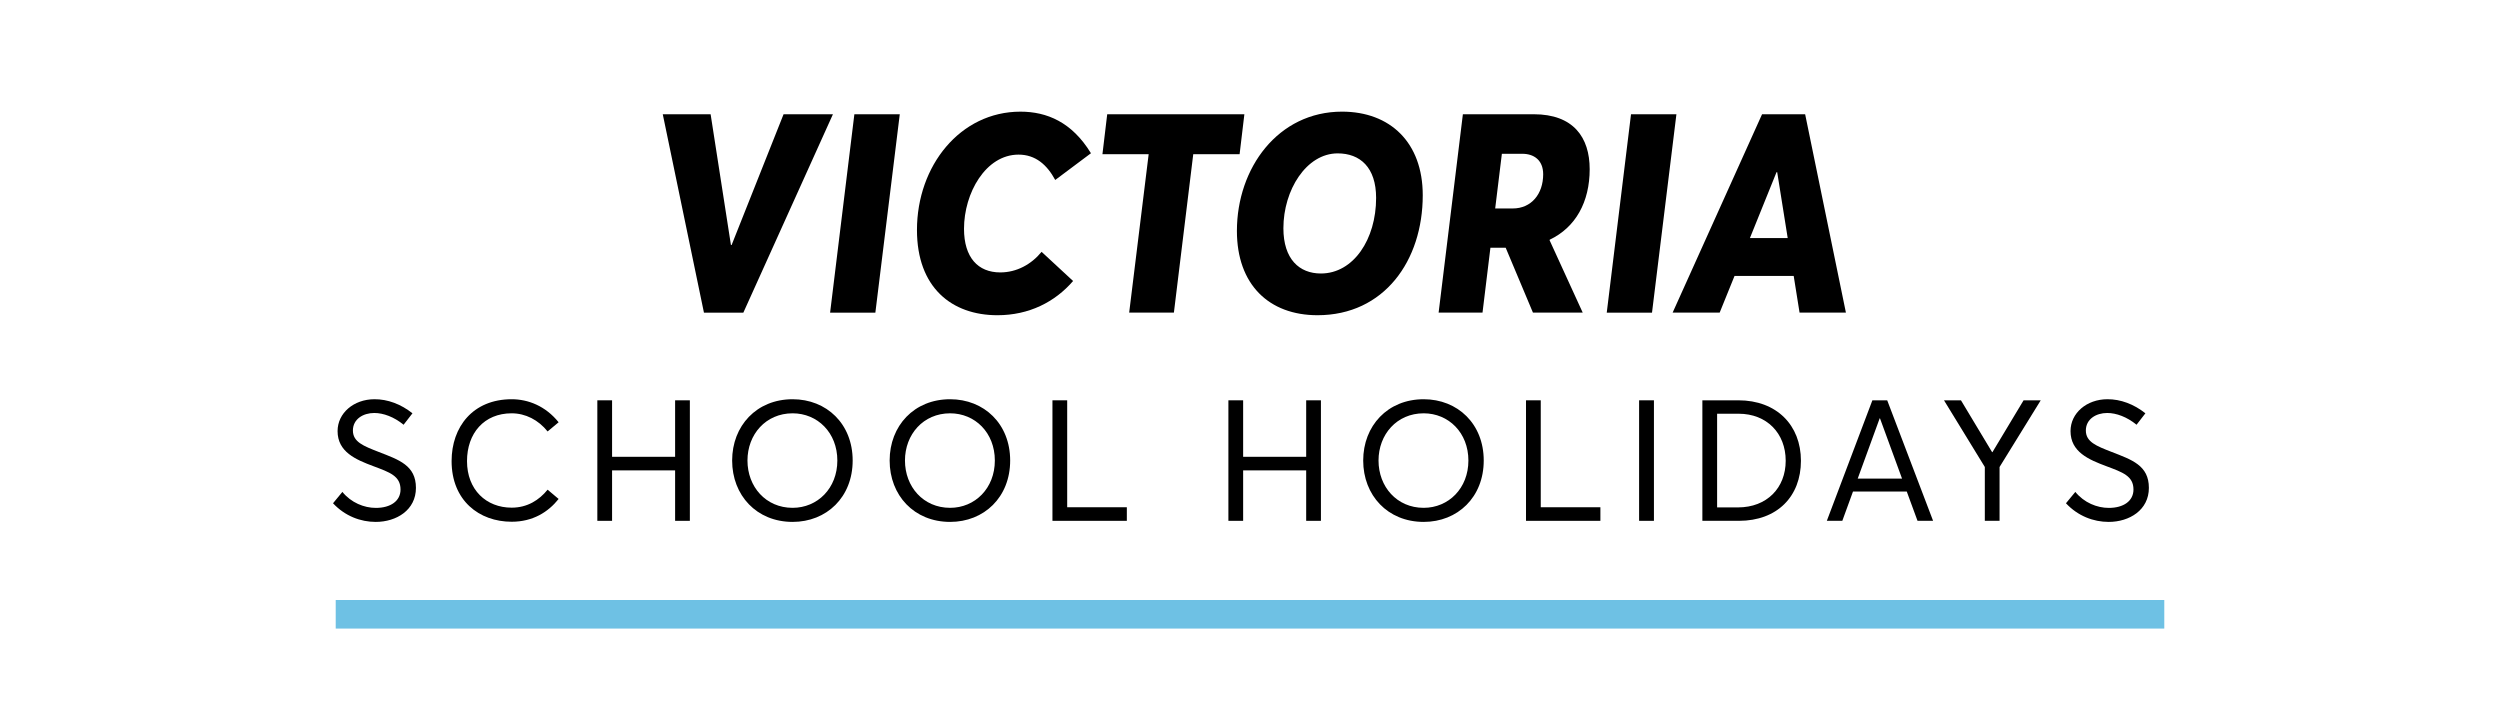
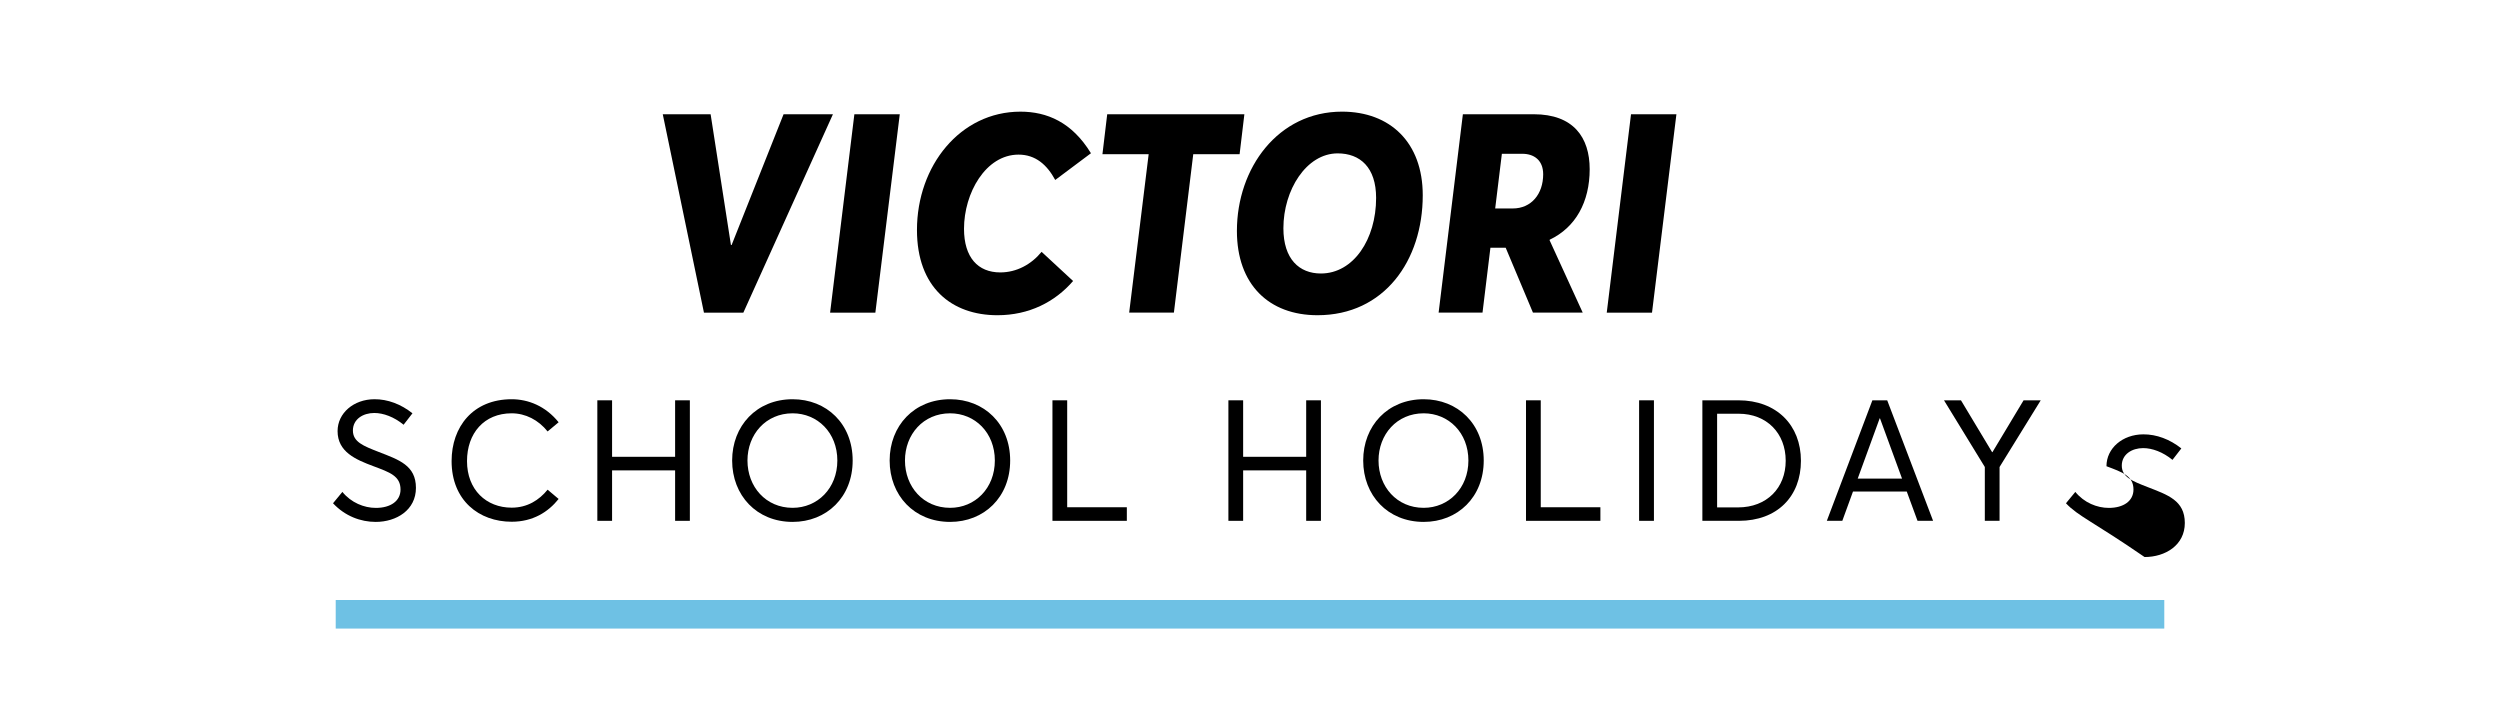
<svg xmlns="http://www.w3.org/2000/svg" id="Layer_1" x="0px" y="0px" width="350px" height="100px" viewBox="0 0 350 100" xml:space="preserve">
  <g>
    <path d="M116.611,15.995l-12.542,27.774h-5.517l-5.765-27.774h6.7l2.844,18.306h0.096l7.273-18.306H116.611z" />
    <path d="M116.214,43.769l3.398-27.774h6.356l-3.417,27.774H116.214z" />
    <path d="M150.232,39.34c-2.539,2.94-6.166,4.791-10.594,4.791c-6.395,0-11.263-3.875-11.263-11.93  c0-8.991,6.051-16.569,14.489-16.569c3.703,0,7.215,1.47,9.869,5.822l-5.001,3.742c-1.145-2.119-2.749-3.55-5.135-3.55  c-4.6,0-7.635,5.383-7.635,10.384c0,4.009,1.947,6.108,5.078,6.108c2.291,0,4.352-1.126,5.784-2.882L150.232,39.34L150.232,39.34z" />
    <path d="M167.055,21.587l-2.71,22.181h-6.261l2.729-22.181h-6.471l0.668-5.593h19.203l-0.668,5.593H167.055z" />
    <path d="M199.185,27.333c0,9.163-5.402,16.798-14.736,16.798c-6.796,0-11.282-4.295-11.282-11.797  c0-8.819,5.765-16.703,14.717-16.703C194.622,15.632,199.185,19.946,199.185,27.333z M192.656,27.715  c0-4.295-2.253-6.242-5.383-6.242c-4.372,0-7.598,5.116-7.598,10.479c0,4.333,2.233,6.337,5.249,6.337  C189.487,38.29,192.656,33.499,192.656,27.715z" />
    <path d="M216.942,33.633l4.639,10.136h-6.968l-3.817-9.086h-2.138l-1.107,9.086h-6.146l3.397-27.774h9.927  c5.535,0,7.826,3.226,7.826,7.693c0,4.581-1.966,8.151-5.593,9.869L216.942,33.633z M209.326,29.185h2.462  c2.597,0,4.257-2.023,4.257-4.791c0-2.004-1.336-2.863-2.901-2.863h-2.882L209.326,29.185z" />
    <path d="M224.945,43.769l3.397-27.774h6.356l-3.417,27.774H224.945z" />
-     <path d="M251.118,38.634h-8.285l-2.08,5.134h-6.585l12.521-27.774h6.031l5.708,27.774h-6.49L251.118,38.634z M250.278,33.327  l-1.47-9.22h-0.096l-3.723,9.22H250.278z" />
  </g>
  <g>
    <path d="M46.623,70.457l1.31-1.589c1.229,1.508,3.039,2.238,4.685,2.238c2.064,0,3.456-0.962,3.456-2.574  c0-1.901-1.531-2.412-3.78-3.259c-2.494-0.928-5.033-2.006-5.033-4.917c0-2.528,2.261-4.453,5.149-4.464  c1.867-0.012,3.734,0.695,5.334,1.971l-1.241,1.601c-1.345-1.102-2.841-1.646-4.105-1.646c-1.565,0-2.98,0.858-2.992,2.436  c-0.012,1.623,1.496,2.191,3.606,3.015c2.83,1.102,5.219,1.879,5.219,5.033c0,3.107-2.726,4.766-5.636,4.766  C50.485,73.066,48.305,72.255,46.623,70.457z" />
    <path d="M71.632,73.044c-4.558,0-8.408-2.98-8.408-8.489c0-4.801,2.992-8.662,8.408-8.662c2.319,0,4.743,0.951,6.575,3.224  l-1.542,1.287c-1.287-1.612-3.097-2.54-5.033-2.54c-3.85,0-6.25,2.783-6.25,6.691c0,4.013,2.69,6.518,6.25,6.518  c2.192,0,3.85-1.056,5.033-2.517l1.542,1.299C76.746,71.687,74.6,73.044,71.632,73.044L71.632,73.044z" />
    <path d="M83.627,56.043h2.064v7.909h8.825v-7.909h2.064v16.873h-2.064v-7.063h-8.825v7.063h-2.064V56.043z" />
    <path d="M102.5,64.474c0-4.858,3.421-8.581,8.465-8.581c4.754,0,8.408,3.443,8.408,8.581s-3.653,8.593-8.408,8.593  C105.921,73.066,102.5,69.344,102.5,64.474z M117.228,64.474c0-3.896-2.771-6.61-6.262-6.61c-3.757,0-6.32,2.958-6.32,6.61  c0,3.665,2.563,6.622,6.32,6.622C114.457,71.096,117.228,68.358,117.228,64.474z" />
    <path d="M124.55,64.474c0-4.858,3.421-8.581,8.465-8.581c4.754,0,8.408,3.443,8.408,8.581s-3.653,8.593-8.408,8.593  C127.971,73.066,124.55,69.344,124.55,64.474z M139.278,64.474c0-3.896-2.771-6.61-6.262-6.61c-3.757,0-6.32,2.958-6.32,6.61  c0,3.665,2.563,6.622,6.32,6.622C136.506,71.096,139.278,68.358,139.278,64.474z" />
    <path d="M147.343,56.043h2.064v14.972h8.35v1.901h-10.414V56.043z" />
    <path d="M171.976,56.043h2.064v7.909h8.826v-7.909h2.064v16.873h-2.064v-7.063h-8.826v7.063h-2.064V56.043z" />
    <path d="M190.848,64.474c0-4.858,3.422-8.581,8.467-8.581c4.754,0,8.407,3.443,8.407,8.581s-3.653,8.593-8.407,8.593  C194.27,73.066,190.848,69.344,190.848,64.474z M205.576,64.474c0-3.896-2.771-6.61-6.262-6.61c-3.758,0-6.32,2.958-6.32,6.61  c0,3.665,2.563,6.622,6.32,6.622C202.805,71.096,205.576,68.358,205.576,64.474z" />
    <path d="M213.641,56.043h2.064v14.972h8.35v1.901h-10.414V56.043z" />
    <path d="M229.475,56.043h2.076v16.873h-2.076V56.043z" />
    <path d="M238.332,56.043h5.045c5.346,0,8.754,3.479,8.754,8.466c0,4.975-3.305,8.407-8.686,8.407h-5.113V56.043z M243.318,71.037  c4.047,0,6.68-2.736,6.68-6.528c0-3.862-2.656-6.587-6.588-6.587h-3.014v13.115H243.318z" />
    <path d="M266.945,68.811h-7.525l-1.496,4.105h-2.168l6.377-16.873h2.076l6.424,16.873h-2.18L266.945,68.811z M266.285,67.002  l-3.086-8.432h-0.045l-3.074,8.432H266.285z" />
    <path d="M285.703,56.043l-5.764,9.335v7.538h-2.064v-7.538l-5.717-9.335h2.377l4.361,7.26h0.045l4.361-7.26H285.703z" />
-     <path d="M289.234,70.457l1.311-1.589c1.229,1.508,3.037,2.238,4.686,2.238c2.063,0,3.455-0.962,3.455-2.574  c0-1.901-1.531-2.412-3.781-3.259c-2.492-0.928-5.031-2.006-5.031-4.917c0-2.528,2.26-4.453,5.148-4.464  c1.867-0.012,3.734,0.695,5.334,1.971l-1.24,1.601c-1.346-1.102-2.842-1.646-4.105-1.646c-1.566,0-2.98,0.858-2.992,2.436  c-0.012,1.623,1.496,2.191,3.607,3.015c2.828,1.102,5.217,1.879,5.217,5.033c0,3.107-2.725,4.766-5.635,4.766  C293.096,73.066,290.916,72.255,289.234,70.457z" />
+     <path d="M289.234,70.457l1.311-1.589c1.229,1.508,3.037,2.238,4.686,2.238c2.063,0,3.455-0.962,3.455-2.574  c0-1.901-1.531-2.412-3.781-3.259c0-2.528,2.26-4.453,5.148-4.464  c1.867-0.012,3.734,0.695,5.334,1.971l-1.24,1.601c-1.346-1.102-2.842-1.646-4.105-1.646c-1.566,0-2.98,0.858-2.992,2.436  c-0.012,1.623,1.496,2.191,3.607,3.015c2.828,1.102,5.217,1.879,5.217,5.033c0,3.107-2.725,4.766-5.635,4.766  C293.096,73.066,290.916,72.255,289.234,70.457z" />
  </g>
  <rect x="47" y="84" fill="#6EC1E4" width="256" height="4" />
</svg>